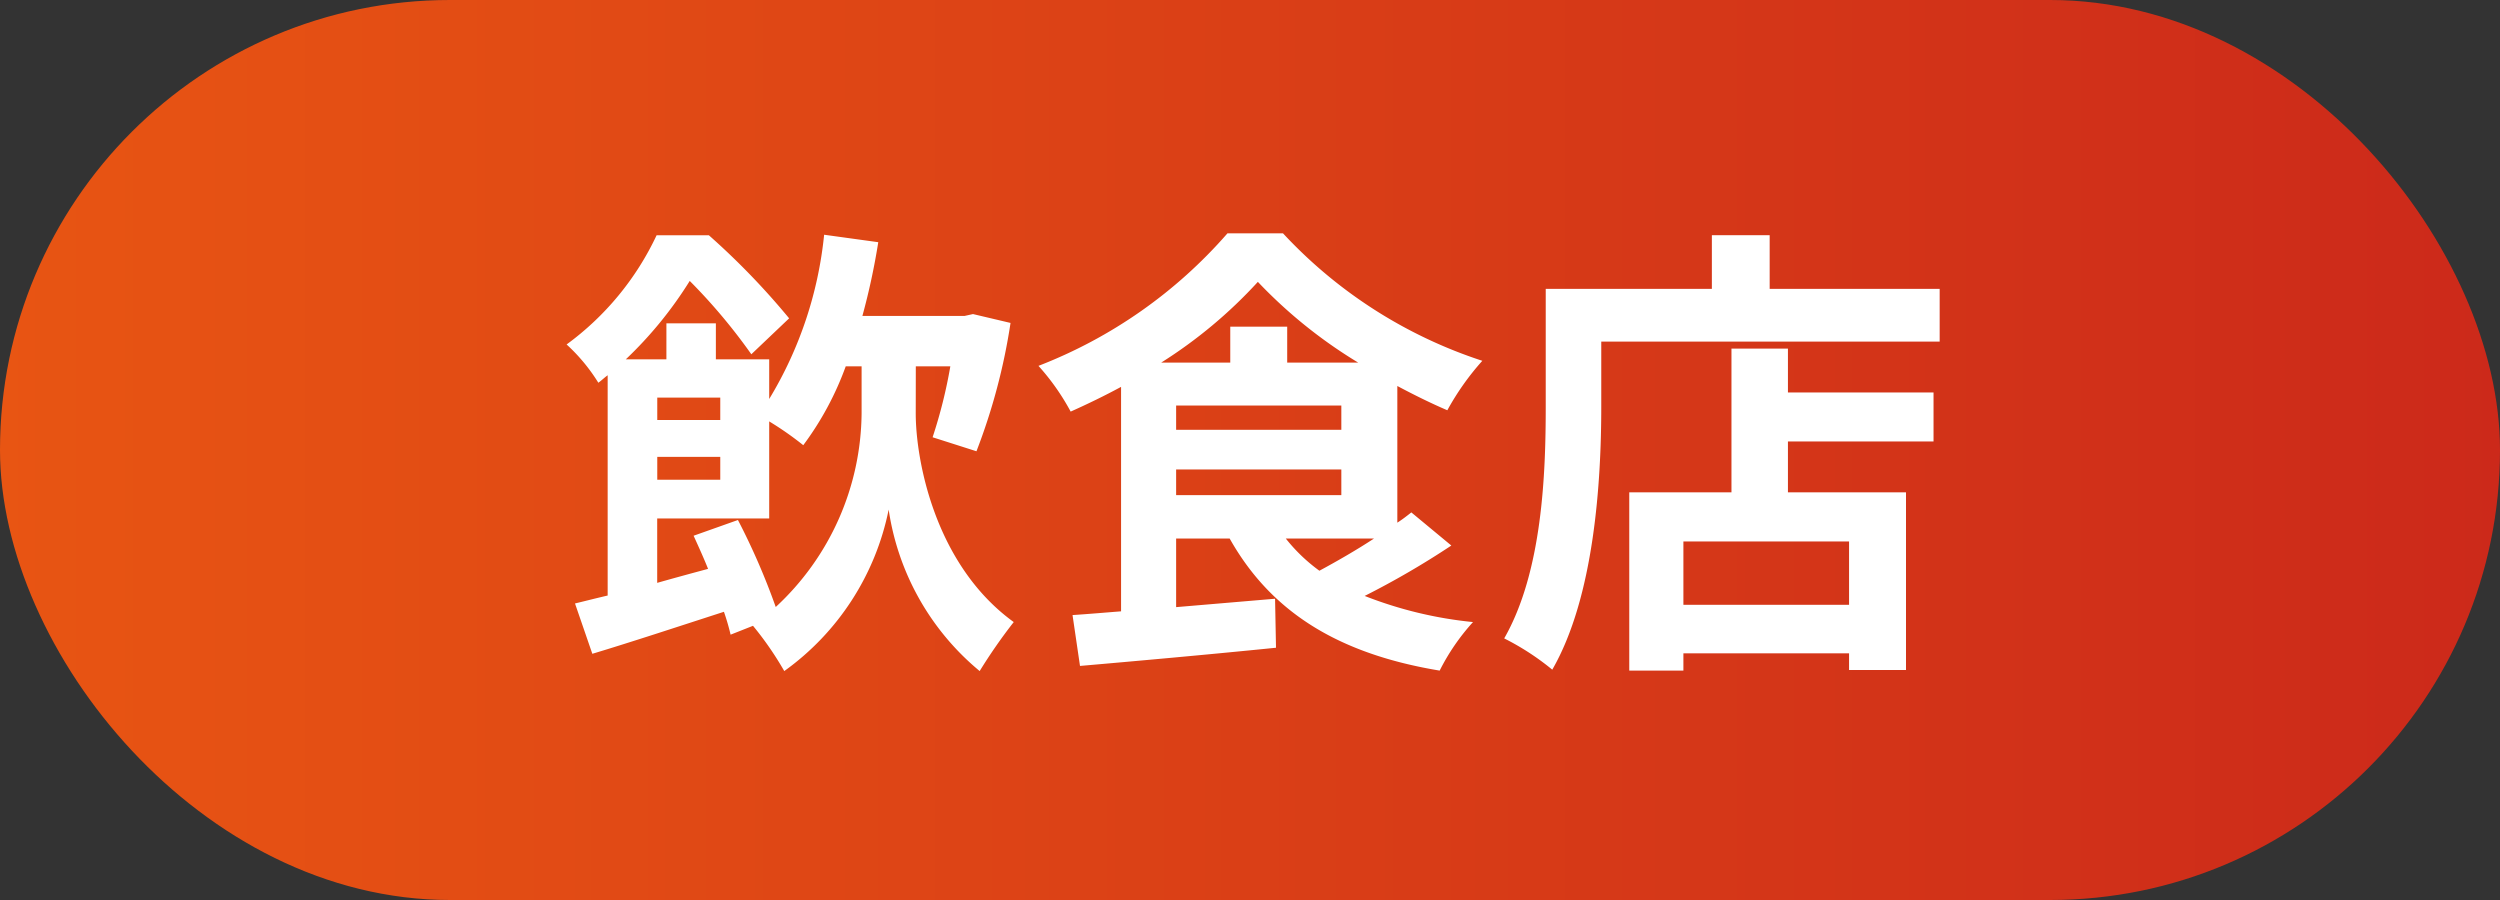
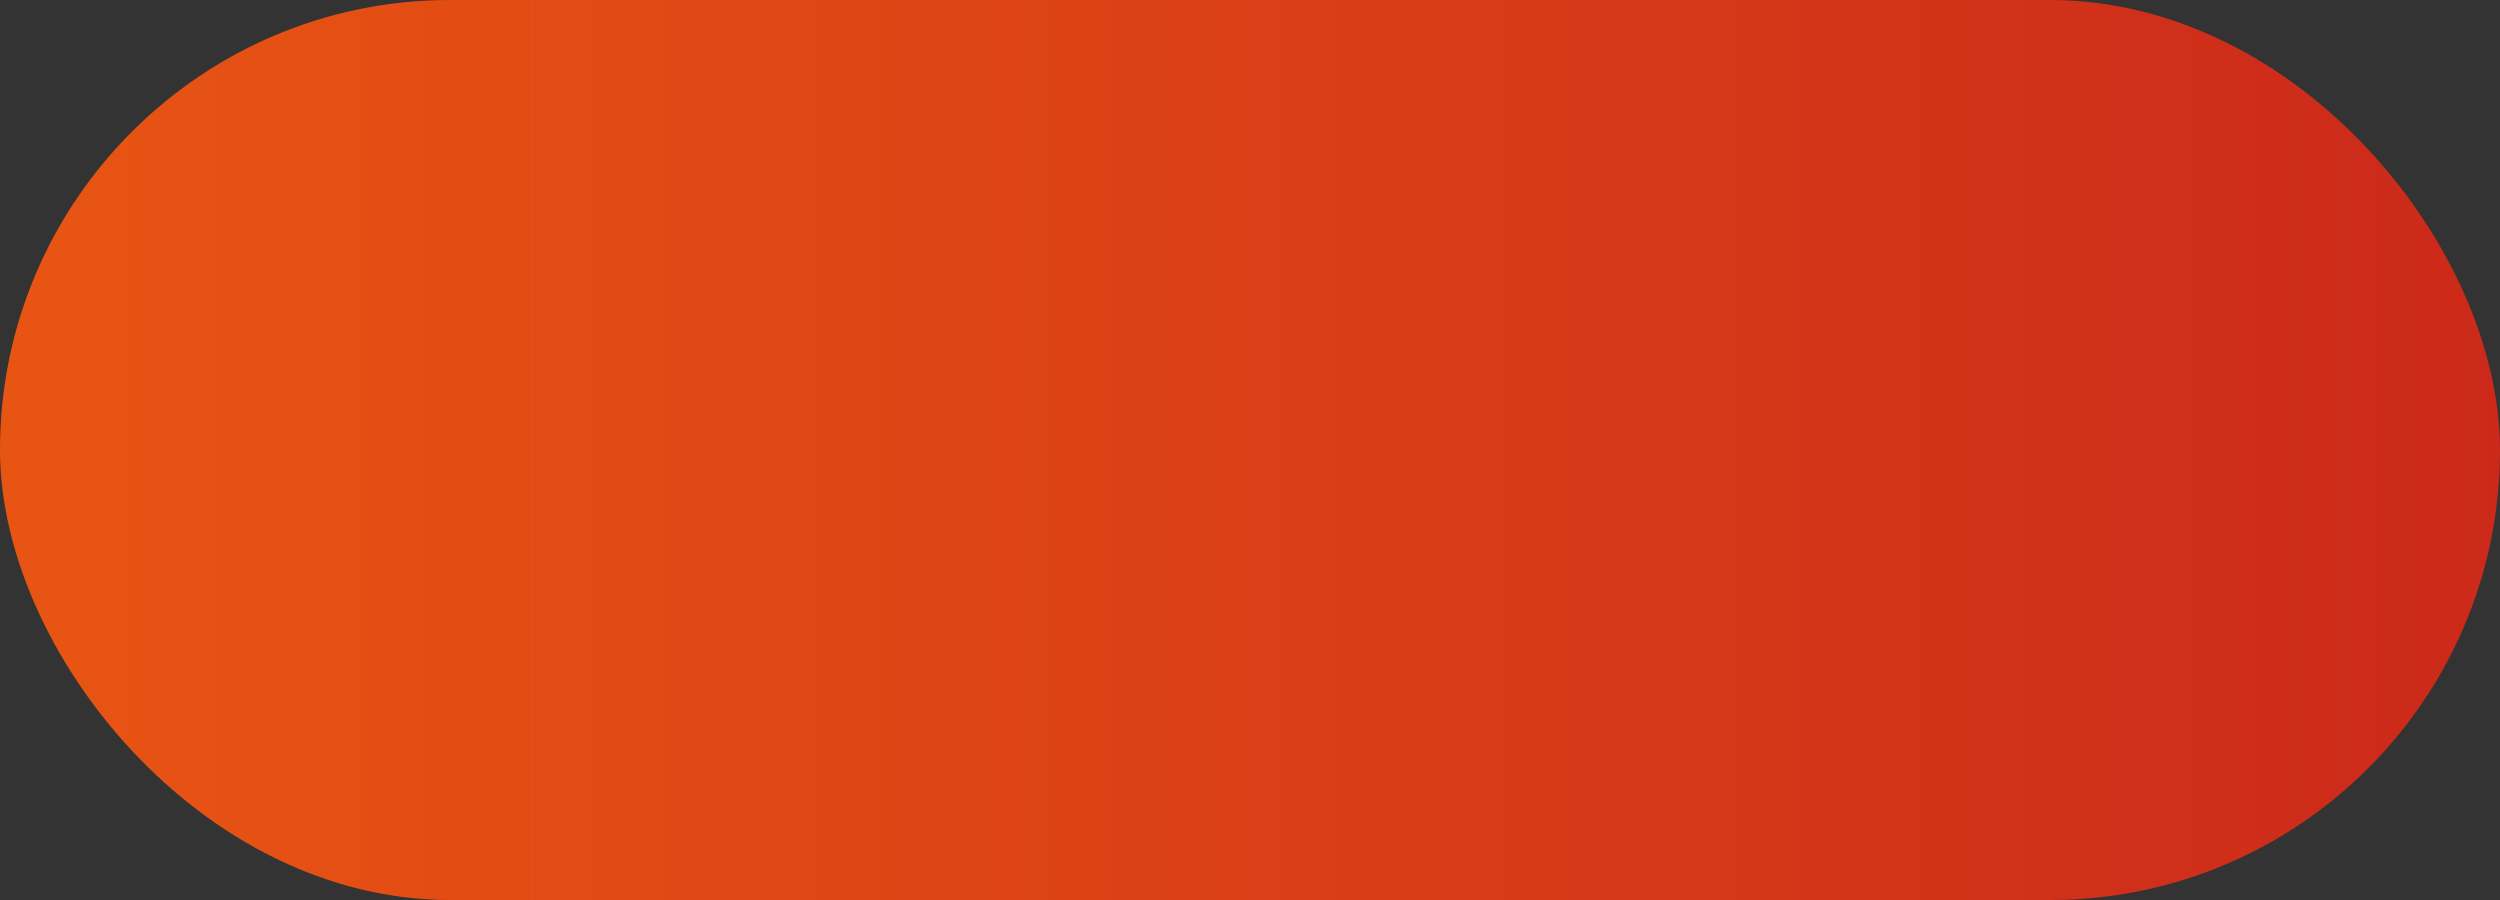
<svg xmlns="http://www.w3.org/2000/svg" width="75" height="27" viewBox="0 0 75 27">
  <rect x="0" y="0" width="75" height="27" fill="#333333" stroke="none" />
  <defs>
    <linearGradient id="linear-gradient" y1="0.5" x2="1" y2="0.5" gradientUnits="objectBoundingBox">
      <stop offset="0" stop-color="#e85513" />
      <stop offset="1" stop-color="#cc291a" />
    </linearGradient>
  </defs>
  <g id="グループ_2705" data-name="グループ 2705" transform="translate(-285 -233)">
    <rect id="長方形_607" data-name="長方形 607" width="75" height="27" rx="13.5" transform="translate(285 233)" fill="url(#linear-gradient)" />
-     <path id="パス_2158" data-name="パス 2158" d="M-16.982-2.828c.14.308.294.644.434.994-.518.14-1.036.28-1.526.42V-3.346h3.36V-6.258a9.567,9.567,0,0,1,1.022.714A9.187,9.187,0,0,0-12.418-7.91h.476V-6.5a8,8,0,0,1-2.576,5.81A20.576,20.576,0,0,0-15.652-3.3Zm.8-2.366v.686h-1.89v-.686Zm0-1.778V-6.3h-1.89v-.672Zm5.866-.938h1.036a14.71,14.71,0,0,1-.532,2.128l1.316.42a18.222,18.222,0,0,0,1.022-3.85L-8.6-9.478l-.252.056h-3.066a20.53,20.53,0,0,0,.476-2.212l-1.624-.224A11.784,11.784,0,0,1-14.714-6.93V-8.12h-1.6V-9.2h-1.484V-8.12h-1.218a11.911,11.911,0,0,0,1.918-2.352,17.112,17.112,0,0,1,1.848,2.2l1.134-1.078a22.091,22.091,0,0,0-2.408-2.492h-1.568a8.568,8.568,0,0,1-2.7,3.276,5.4,5.4,0,0,1,.952,1.148c.1-.07.182-.154.28-.224v6.608c-.364.084-.686.168-.98.238L-20.02.714c1.162-.35,2.562-.812,3.948-1.26a6.759,6.759,0,0,1,.2.686l.672-.266a9.782,9.782,0,0,1,.938,1.358A7.874,7.874,0,0,0-11.13-3.612,7.759,7.759,0,0,0-8.4,1.232,16.09,16.09,0,0,1-7.378-.238c-2.38-1.722-2.94-4.886-2.94-6.258ZM3.43-2.744c-.532.35-1.12.686-1.638.966A5.1,5.1,0,0,1,.784-2.744ZM-2.506-4.816H2.45v.77H-2.506ZM.826-8.022V-9.1H-.882v1.078H-2.954a14.155,14.155,0,0,0,2.9-2.422,14.467,14.467,0,0,0,3.01,2.422ZM-2.506-6.734H2.45v.728H-2.506ZM4.55-3.528c-.126.1-.266.21-.42.308v-4.1c.5.266,1.008.518,1.5.728a7.9,7.9,0,0,1,1.05-1.484A14.156,14.156,0,0,1,.7-11.9H-.966a14.425,14.425,0,0,1-5.67,3.976A6.963,6.963,0,0,1-5.67-6.552c.5-.224,1.022-.476,1.512-.742V-.56c-.532.042-1.022.084-1.456.112l.224,1.526C-3.78.938-1.582.742.49.532L.462-.938l-2.968.252V-2.744H-.9C.336-.546,2.352.714,5.4,1.218A6.532,6.532,0,0,1,6.4-.238,12.143,12.143,0,0,1,3.15-1.022a25.23,25.23,0,0,0,2.6-1.512ZM17.682-.756h-4.97v-1.9h4.97ZM15.848-8.442H14.154V-4.13H11.088V1.218h1.624V.7h4.97v.5H19.39V-4.13H15.848V-5.656h4.368v-1.47H15.848ZM15.3-10.234v-1.61H13.566v1.61H8.582v3.528c0,2.016-.1,4.956-1.246,6.958a7.733,7.733,0,0,1,1.442.938c1.26-2.184,1.47-5.642,1.47-7.9V-8.652H20.4v-1.582Z" transform="translate(322.79 251.9)" fill="#fff" />
  </g>
</svg>